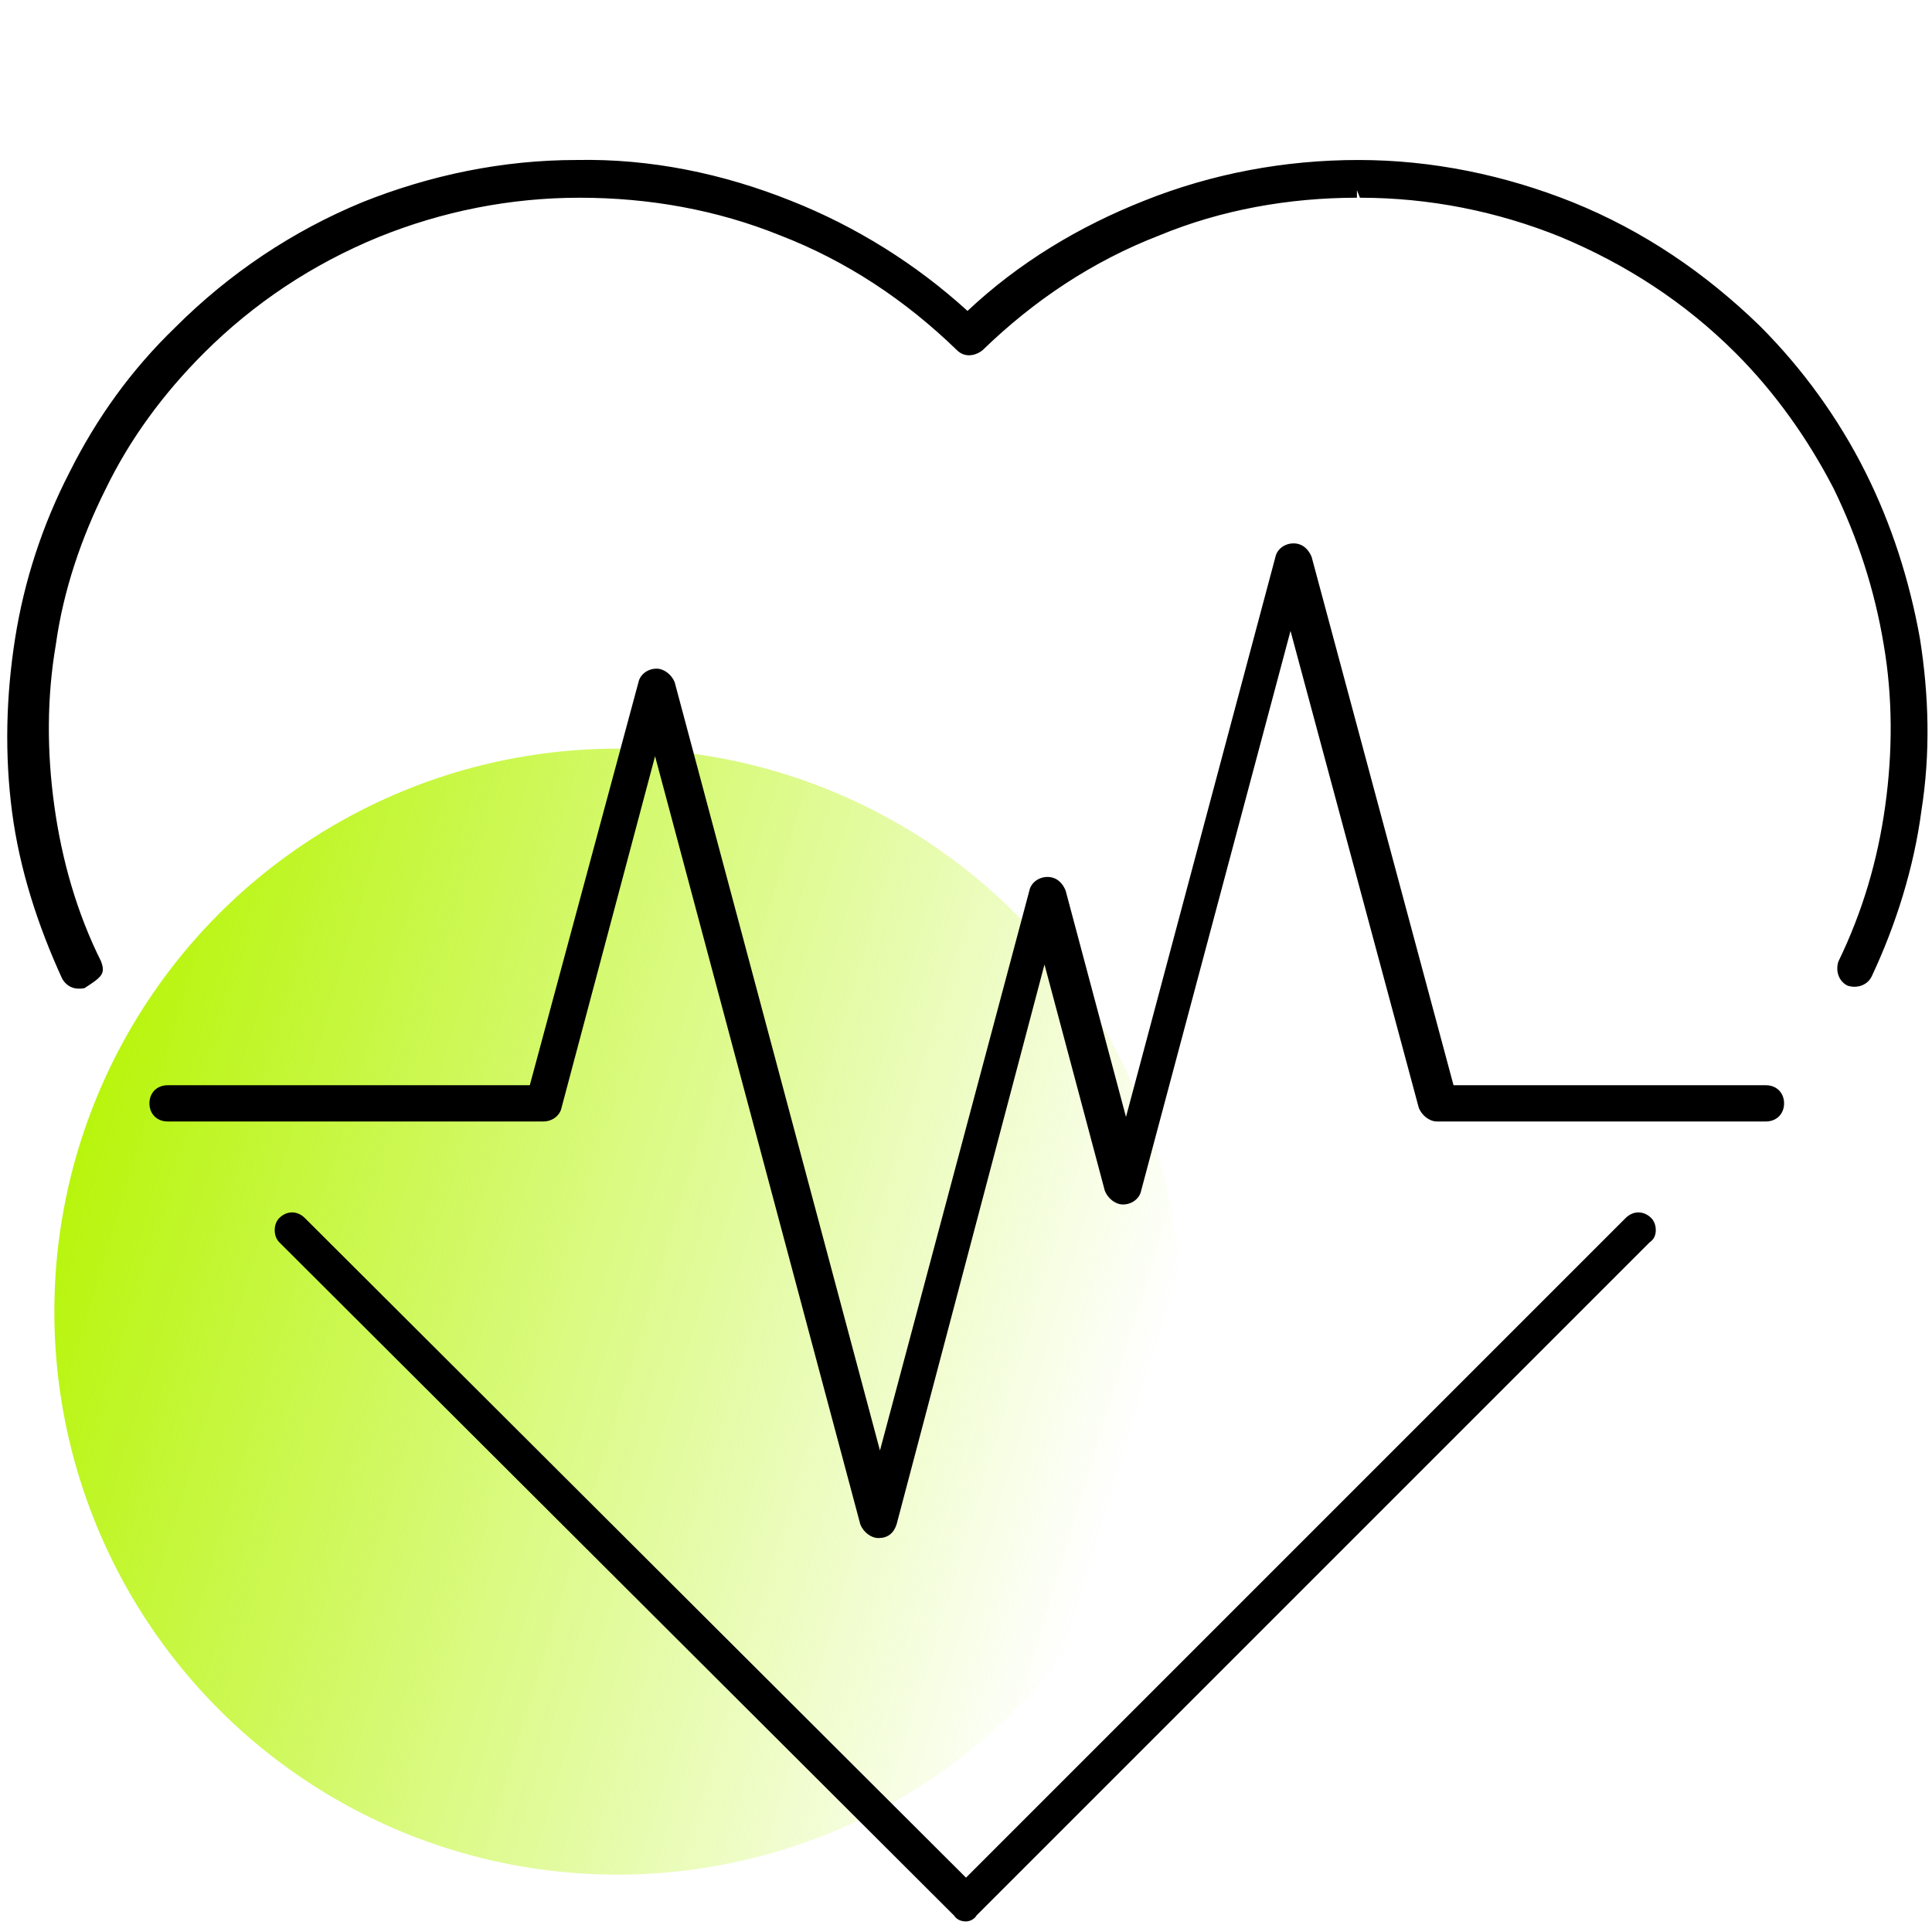
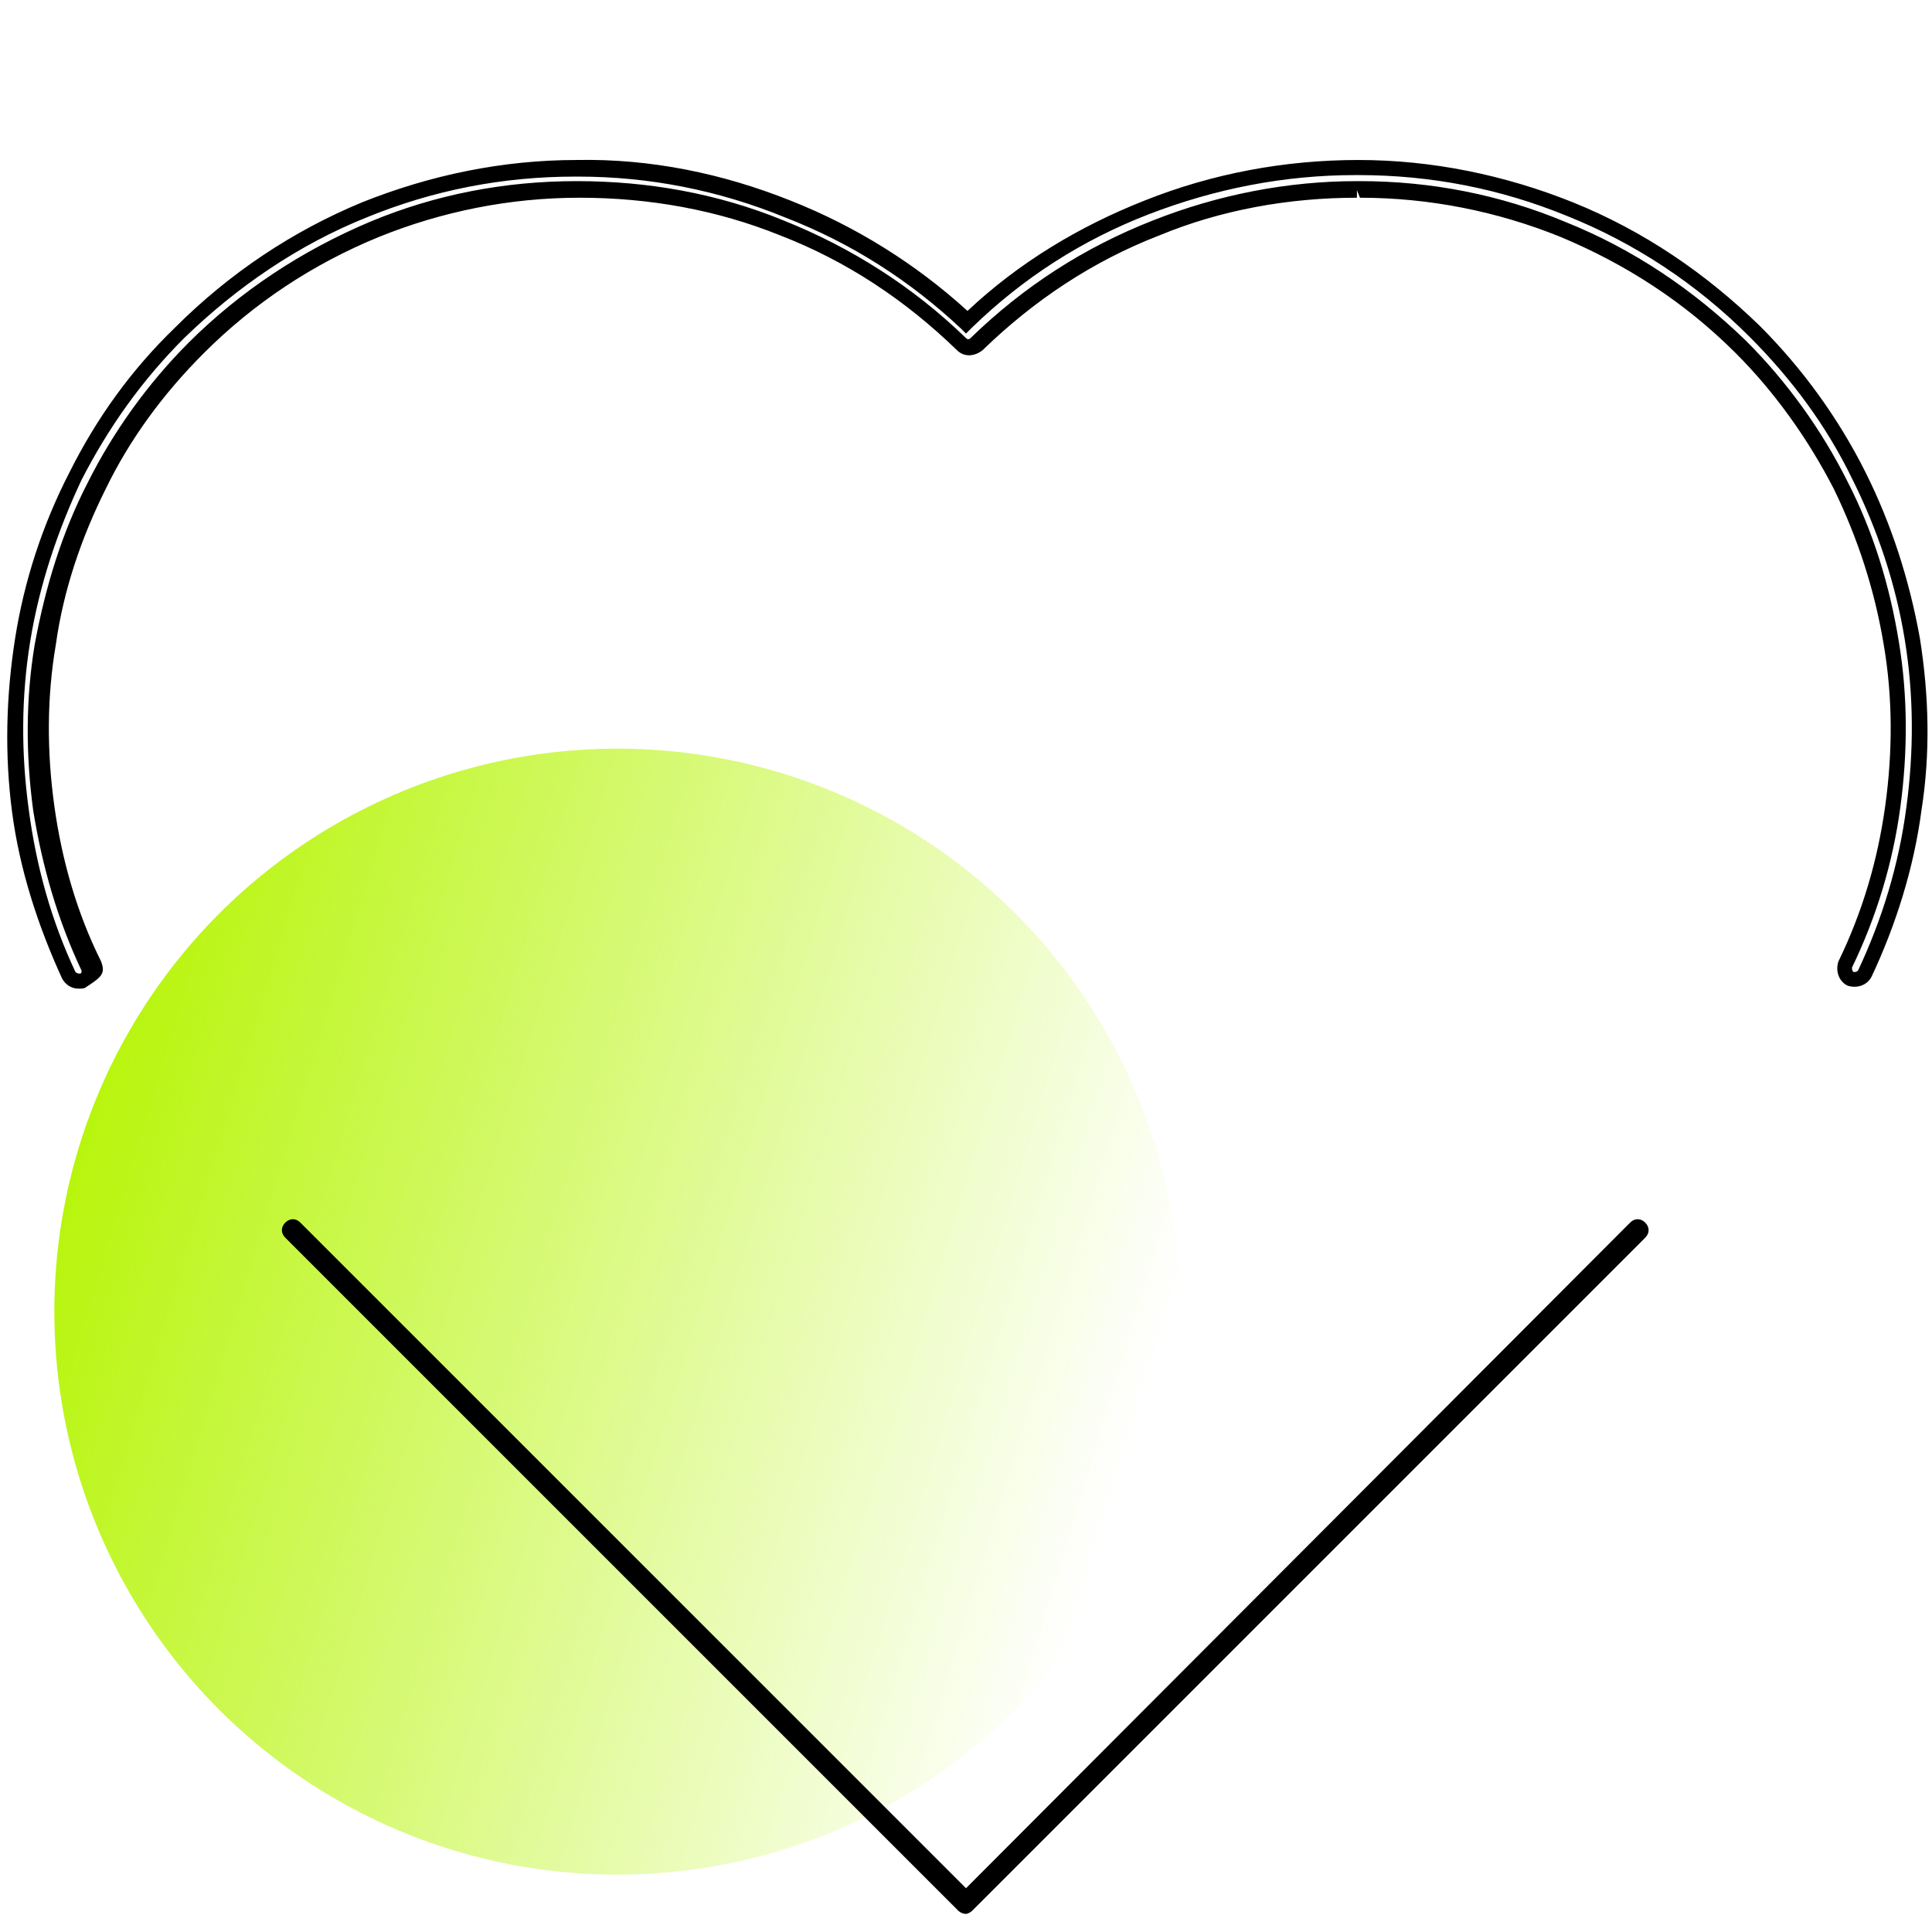
<svg xmlns="http://www.w3.org/2000/svg" version="1.1" id="Layer_1" x="0px" y="0px" width="128px" height="128px" viewBox="0 0 128 128" style="enable-background:new 0 0 128 128;" xml:space="preserve">
  <style type="text/css">
	.st0{fill:url(#SVGID_1_);}
</style>
  <linearGradient id="SVGID_1_" gradientUnits="userSpaceOnUse" x1="142.319" y1="-99.356" x2="216.887" y2="-99.356" gradientTransform="matrix(-0.957 -0.289 0.289 -0.957 241.546 43.685)">
    <stop offset="2.888484e-02" style="stop-color:#B8F50D;stop-opacity:0" />
    <stop offset="1" style="stop-color:#B8F50D" />
  </linearGradient>
  <circle class="st0" cx="40.9" cy="86.9" r="37.3" />
  <g id="Heart_rate_pulse_or_Cardiogram">
    <g>
      <path d="M64,126.8c-0.2,0-0.4-0.1-0.5-0.2L18.9,82c-0.3-0.3-0.3-0.7,0-1c0.3-0.3,0.7-0.3,1,0L64,125.1L108,81c0.3-0.3,0.7-0.3,1,0    c0.3,0.3,0.3,0.7,0,1l-44.6,44.6C64.3,126.7,64.1,126.8,64,126.8z" />
-       <path d="M64,127.3c-0.3,0-0.6-0.1-0.8-0.4L18.5,82.3c-0.2-0.2-0.3-0.5-0.3-0.8c0-0.3,0.1-0.6,0.3-0.8c0.5-0.5,1.2-0.5,1.7,0    L64,124.4l43.7-43.7c0.5-0.5,1.2-0.5,1.7,0c0.2,0.2,0.3,0.5,0.3,0.8c0,0.3-0.1,0.6-0.4,0.8l-44.6,44.6    C64.6,127.1,64.3,127.3,64,127.3z M19.4,81.3c-0.1,0-0.1,0-0.1,0c-0.1,0.1-0.1,0.2,0,0.3l44.6,44.6c0.1,0.1,0.2,0.1,0.3,0    l44.6-44.6c0,0,0.1-0.1,0.1-0.1c0,0,0-0.1-0.1-0.1c-0.1-0.1-0.2-0.1-0.3,0L64,125.8L19.5,81.4C19.5,81.3,19.4,81.3,19.4,81.3z" />
    </g>
    <g>
-       <path d="M5.2,65c-0.3,0-0.5-0.1-0.6-0.4C3,61.2,1.9,57.5,1.4,53.7C0.8,50,0.9,46.2,1.5,42.4C2.1,38.7,3.3,35,5,31.6    c1.8-3.5,4.1-6.7,6.9-9.5c3.5-3.5,7.7-6.3,12.3-8.1c4.4-1.8,9.1-2.7,14-2.8c4.8,0,9.5,0.9,14,2.6c4.4,1.7,8.4,4.3,11.9,7.6    c3.5-3.3,7.4-5.8,11.9-7.6c4.5-1.8,9.2-2.7,14-2.6c4.8,0,9.5,0.9,14,2.8c4.6,1.9,8.7,4.6,12.3,8.1c2.8,2.8,5.1,6,6.9,9.5    c1.7,3.4,2.9,7,3.5,10.8c0.6,3.7,0.6,7.5,0.1,11.3c-0.5,3.8-1.6,7.5-3.3,10.9c-0.2,0.3-0.6,0.5-0.9,0.3c-0.3-0.2-0.5-0.6-0.3-0.9    c1.6-3.3,2.6-6.8,3.1-10.5c0.5-3.6,0.5-7.3-0.1-10.9c-0.6-3.6-1.7-7.1-3.4-10.4c-1.7-3.4-3.9-6.5-6.6-9.2c-3.4-3.4-7.4-6-11.8-7.8    c-4.3-1.7-8.8-2.6-13.5-2.7c-0.1,0-0.1,0-0.2,0c-4.6,0-9.1,0.9-13.3,2.5c-4.4,1.8-8.4,4.4-11.9,7.7c-0.3,0.3-0.7,0.3-1,0    c-3.4-3.4-7.4-6-11.9-7.7c-4.3-1.7-8.8-2.5-13.5-2.5c-4.7,0-9.2,0.9-13.5,2.7c-4.4,1.8-8.4,4.4-11.8,7.8c-2.7,2.7-4.9,5.8-6.6,9.2    C4.6,35.5,3.5,39,2.9,42.7c-0.6,3.6-0.6,7.2-0.1,10.9c0.5,3.6,1.6,7.2,3.1,10.5c0.2,0.3,0,0.8-0.3,0.9C5.4,65,5.3,65,5.2,65z" />
      <path d="M5.2,65.5c-0.5,0-0.9-0.3-1.1-0.7c-1.6-3.5-2.8-7.2-3.3-11C0.3,50,0.4,46.1,1,42.3c0.6-3.8,1.8-7.5,3.6-11    c1.8-3.6,4.1-6.8,7-9.6c3.6-3.6,7.8-6.4,12.4-8.3c4.5-1.8,9.3-2.8,14.2-2.8c4.9-0.1,9.7,0.9,14.2,2.7c4.3,1.7,8.3,4.2,11.7,7.3    c3.4-3.2,7.4-5.6,11.7-7.3c4.5-1.8,9.3-2.7,14.2-2.7c4.9,0,9.7,1,14.2,2.8c4.7,1.9,8.8,4.7,12.4,8.2c2.8,2.8,5.2,6.1,7,9.7    c1.7,3.4,2.9,7.1,3.6,11c0.6,3.8,0.7,7.6,0.1,11.4c-0.5,3.8-1.7,7.6-3.3,11c-0.3,0.6-1,0.8-1.6,0.6c-0.6-0.3-0.8-1-0.6-1.6    c1.6-3.3,2.6-6.7,3.1-10.3c0.5-3.6,0.5-7.2-0.1-10.7c-0.6-3.6-1.7-7-3.3-10.3c-1.7-3.3-3.9-6.4-6.5-9c-3.4-3.4-7.3-5.9-11.6-7.7    c-4.2-1.7-8.7-2.6-13.3-2.6l-0.2-0.5v0.5c-4.5,0-9,0.8-13.1,2.5c-4.4,1.7-8.3,4.3-11.7,7.6c-0.5,0.4-1.2,0.5-1.7,0    c-3.4-3.3-7.3-5.9-11.7-7.6c-4.2-1.7-8.7-2.5-13.3-2.5c-4.6,0-9.1,0.9-13.3,2.6c-4.4,1.8-8.3,4.4-11.6,7.7c-2.7,2.7-4.9,5.7-6.5,9    c-1.6,3.2-2.8,6.7-3.3,10.3c-0.6,3.5-0.6,7.1-0.1,10.7c0.5,3.6,1.5,7.1,3.1,10.3c0.1,0.3,0.2,0.6,0,0.9S6,65.2,5.7,65.4    C5.6,65.5,5.4,65.5,5.2,65.5z M38.3,11.7c-0.1,0-0.1,0-0.2,0c-4.8,0-9.4,0.9-13.8,2.7c-4.5,1.8-8.6,4.6-12.1,8    c-2.8,2.8-5,5.9-6.8,9.4C3.8,35.2,2.6,38.8,2,42.5c-0.6,3.7-0.6,7.4-0.1,11.1C2.4,57.4,3.4,61,5,64.4c0.1,0.1,0.2,0.1,0.3,0.1    c0.1,0,0.1-0.1,0.1-0.1c0,0,0-0.1,0-0.1c-1.6-3.4-2.6-6.9-3.2-10.6c-0.5-3.7-0.5-7.4,0.1-11C3,38.9,4.1,35.3,5.8,32    c1.7-3.4,4-6.6,6.7-9.3c3.4-3.4,7.5-6.1,12-8c4.3-1.8,8.9-2.7,13.7-2.7c4.7,0,9.3,0.8,13.7,2.6c4.5,1.8,8.6,4.4,12.1,7.8    c0.1,0.1,0.2,0.1,0.3,0c3.5-3.4,7.5-6,12.1-7.8c4.3-1.7,8.9-2.6,13.5-2.6l0.2,0c4.7,0,9.3,0.9,13.6,2.7c4.5,1.8,8.5,4.5,12,7.9    c2.7,2.7,5,5.9,6.7,9.3c1.7,3.3,2.8,6.9,3.4,10.6c0.6,3.6,0.6,7.3,0.1,11c-0.5,3.7-1.6,7.3-3.2,10.6c0,0.1,0,0.2,0.1,0.3    c0.1,0,0.2,0,0.3-0.1c1.6-3.4,2.7-7,3.2-10.8c0.5-3.7,0.5-7.4-0.1-11.1c-0.6-3.7-1.8-7.3-3.5-10.7c-1.7-3.5-4-6.6-6.8-9.4    c-3.5-3.5-7.6-6.2-12.1-8c-4.4-1.8-9-2.7-13.8-2.7c-0.1,0-0.1,0-0.2,0c-4.7,0-9.3,0.9-13.7,2.6c-4.4,1.7-8.3,4.2-11.7,7.5L64,22.1    l-0.3-0.3c-3.4-3.2-7.3-5.7-11.7-7.4C47.6,12.6,43,11.7,38.3,11.7z" />
    </g>
    <g>
-       <path d="M58.2,101.4C58.2,101.4,58.2,101.4,58.2,101.4c-0.3,0-0.6-0.2-0.7-0.5L43.4,48.2l-6.7,25.1c-0.1,0.3-0.4,0.5-0.7,0.5H11.1    c-0.4,0-0.7-0.3-0.7-0.7c0-0.4,0.3-0.7,0.7-0.7h24.4l7.3-27.1c0.1-0.3,0.4-0.5,0.7-0.5c0.3,0,0.6,0.2,0.7,0.5l14.1,52.7l10.4-38.9    c0.1-0.3,0.4-0.5,0.7-0.5s0.6,0.2,0.7,0.5L74.5,76L84.9,37c0.1-0.3,0.4-0.5,0.7-0.5s0.6,0.2,0.7,0.5l9.5,35.4h21.1    c0.4,0,0.7,0.3,0.7,0.7c0,0.4-0.3,0.7-0.7,0.7H95.2c-0.3,0-0.6-0.2-0.7-0.5l-9-33.4L75.2,78.8c-0.1,0.3-0.4,0.5-0.7,0.5    s-0.6-0.2-0.7-0.5L69.3,62l-10.4,38.9C58.8,101.2,58.5,101.4,58.2,101.4z" />
-       <path d="M58.2,101.9c-0.5,0-1-0.4-1.2-0.9L43.4,50.1l-6.2,23.3c-0.1,0.5-0.6,0.9-1.2,0.9H11.1c-0.7,0-1.2-0.5-1.2-1.2    s0.5-1.2,1.2-1.2h24l7.2-26.7c0.1-0.5,0.6-0.9,1.2-0.9c0.5,0,1,0.4,1.2,0.9l13.6,50.9L68.2,59c0.1-0.5,0.6-0.9,1.2-0.9    s1,0.4,1.2,0.9l4,15l9.9-37.1c0.1-0.5,0.6-0.9,1.2-0.9s1,0.4,1.2,0.9l9.4,35h20.7c0.7,0,1.2,0.5,1.2,1.2s-0.5,1.2-1.2,1.2H95.2    c-0.5,0-1-0.4-1.2-0.9l-8.5-31.6l-9.9,37.1c-0.1,0.5-0.6,0.9-1.2,0.9c-0.5,0-1-0.4-1.2-0.9l-4-15L59.4,101    C59.2,101.6,58.8,101.9,58.2,101.9z M43.4,46.2L58,100.8c0,0.2,0.3,0.2,0.4,0L69.3,60l5,18.6c0,0.2,0.3,0.2,0.4,0L85.6,38L95,73.2    c0,0.1,0.1,0.1,0.2,0.1h21.6c0.1,0,0.2-0.1,0.2-0.2s-0.1-0.2-0.2-0.2H95.4l-9.6-35.8c0-0.2-0.3-0.2-0.4,0L74.5,77.9l-5-18.6    c0-0.2-0.3-0.2-0.4,0L58.2,100L43.6,45.4c0-0.2-0.3-0.2-0.4,0l-7.4,27.5H11.1c-0.1,0-0.2,0.1-0.2,0.2s0.1,0.2,0.2,0.2H36    c0.1,0,0.2-0.1,0.2-0.1L43.4,46.2z" />
-     </g>
+       </g>
  </g>
</svg>